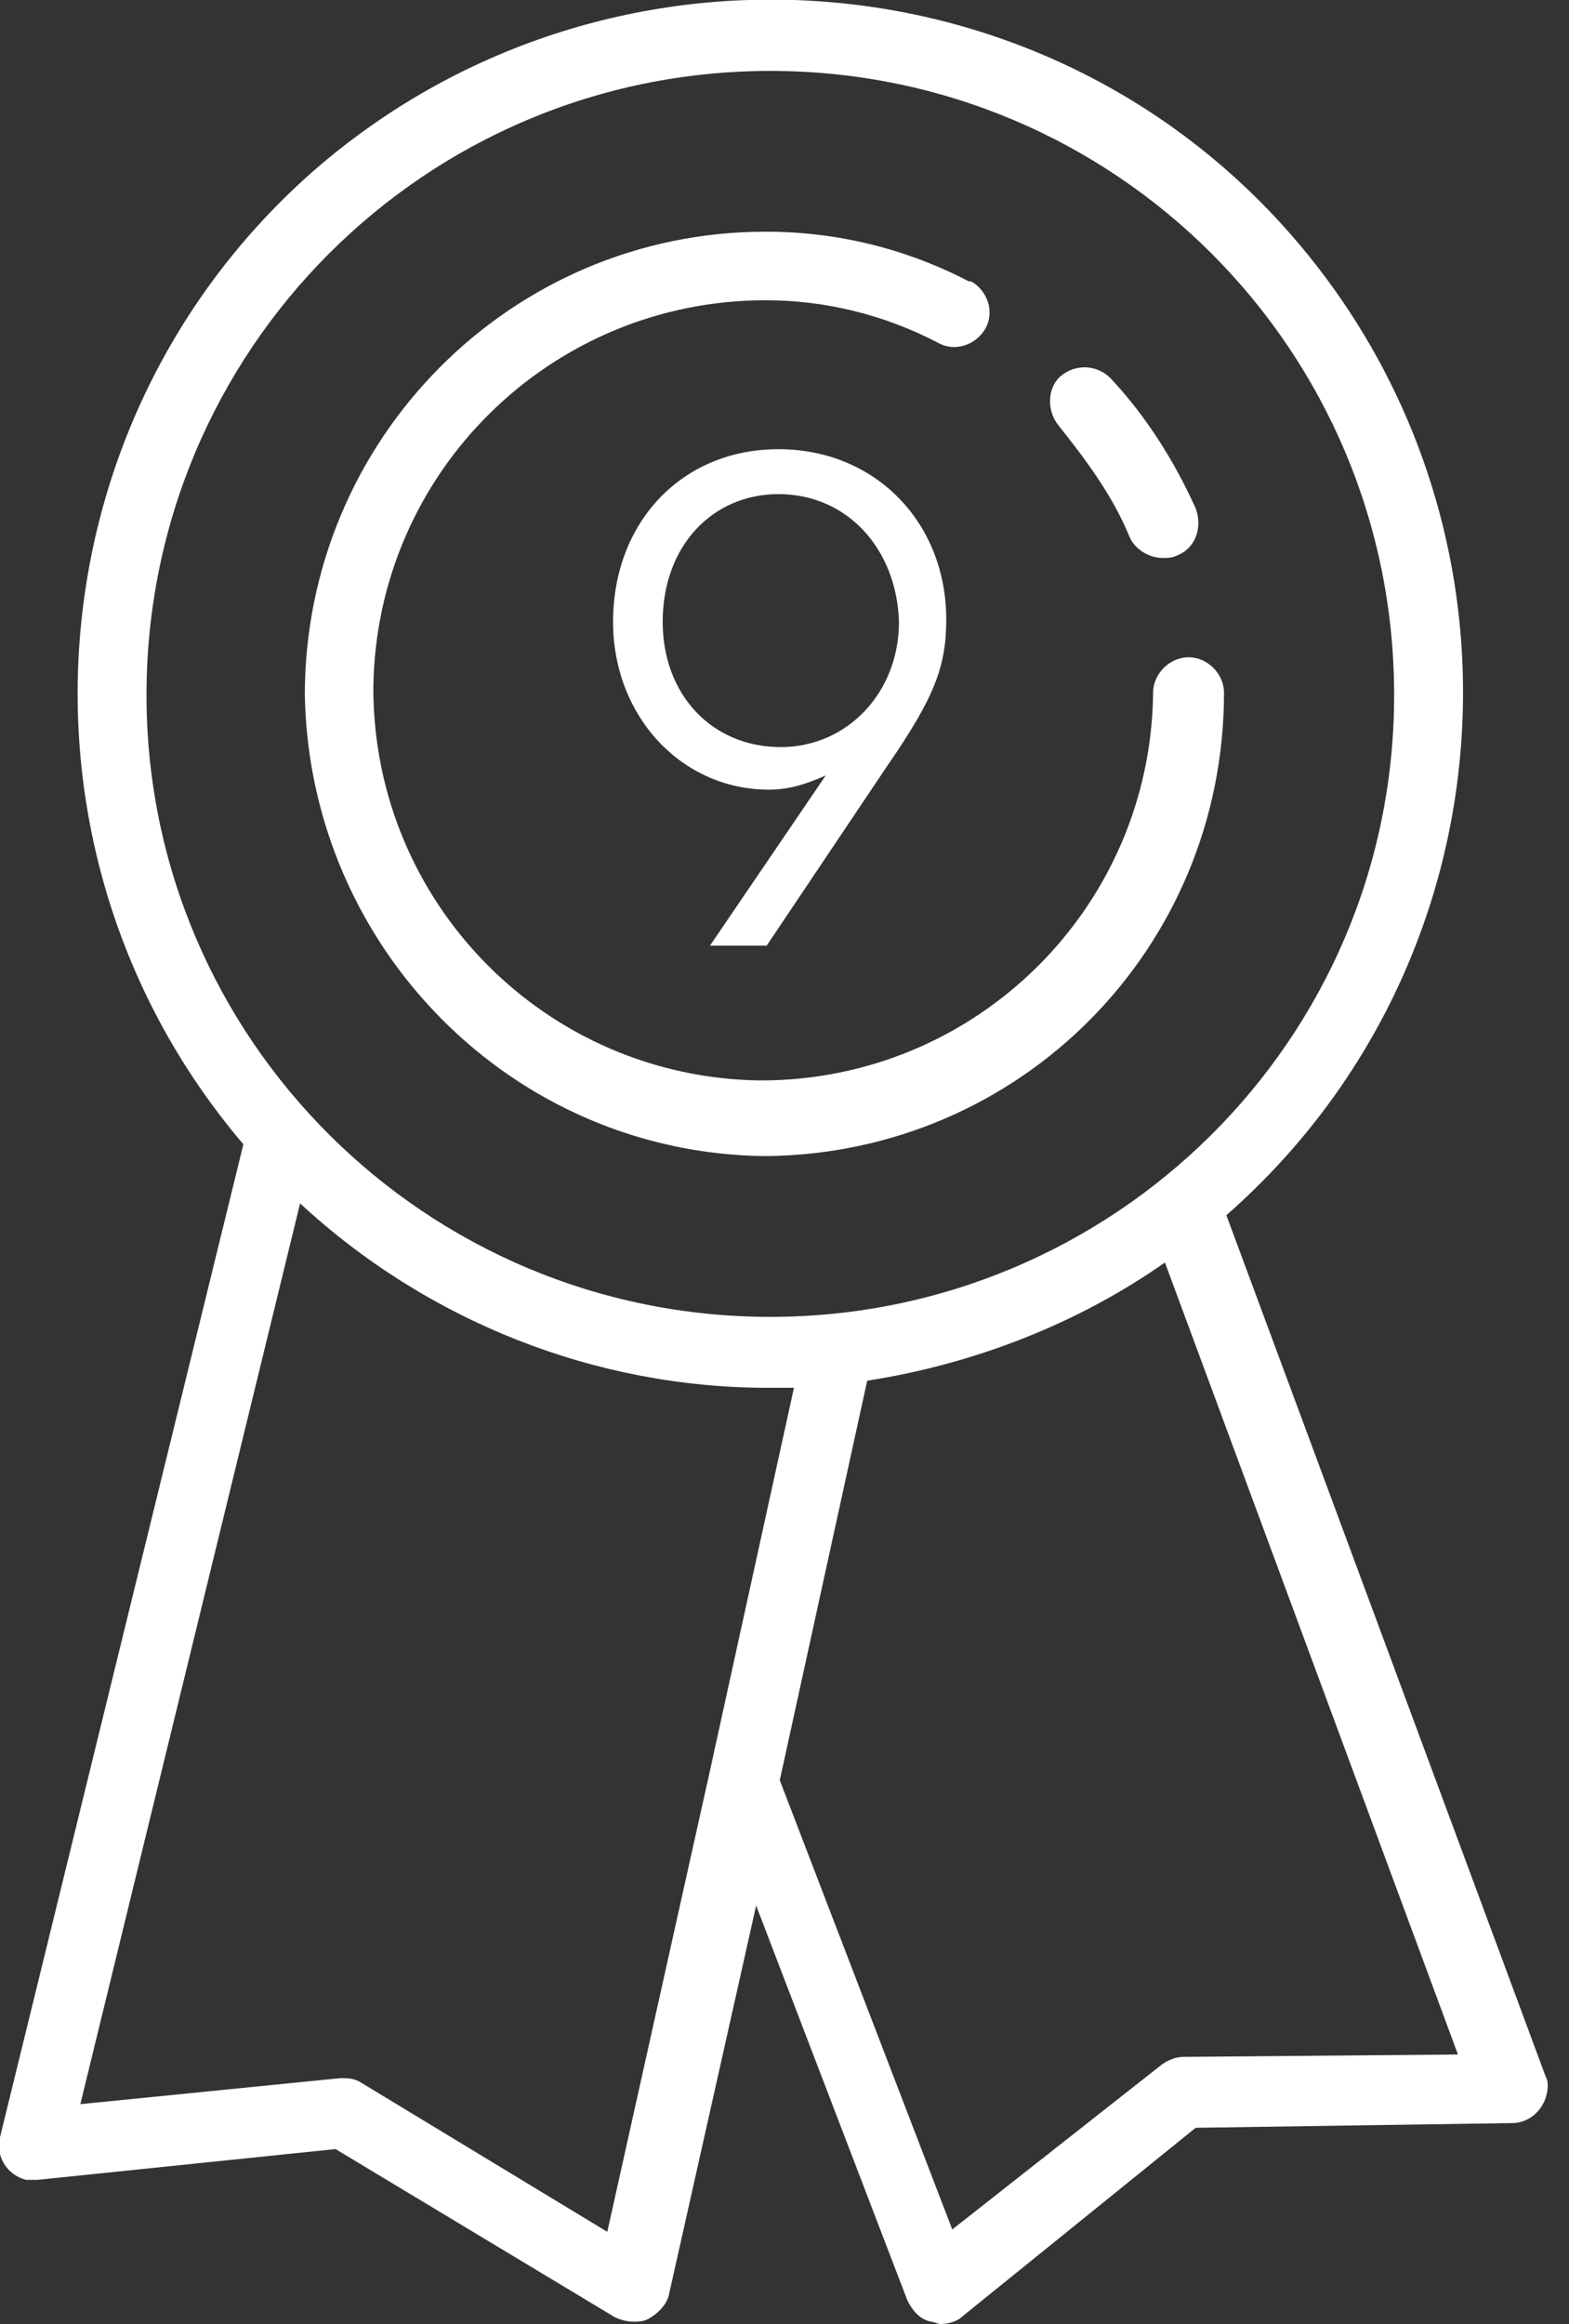
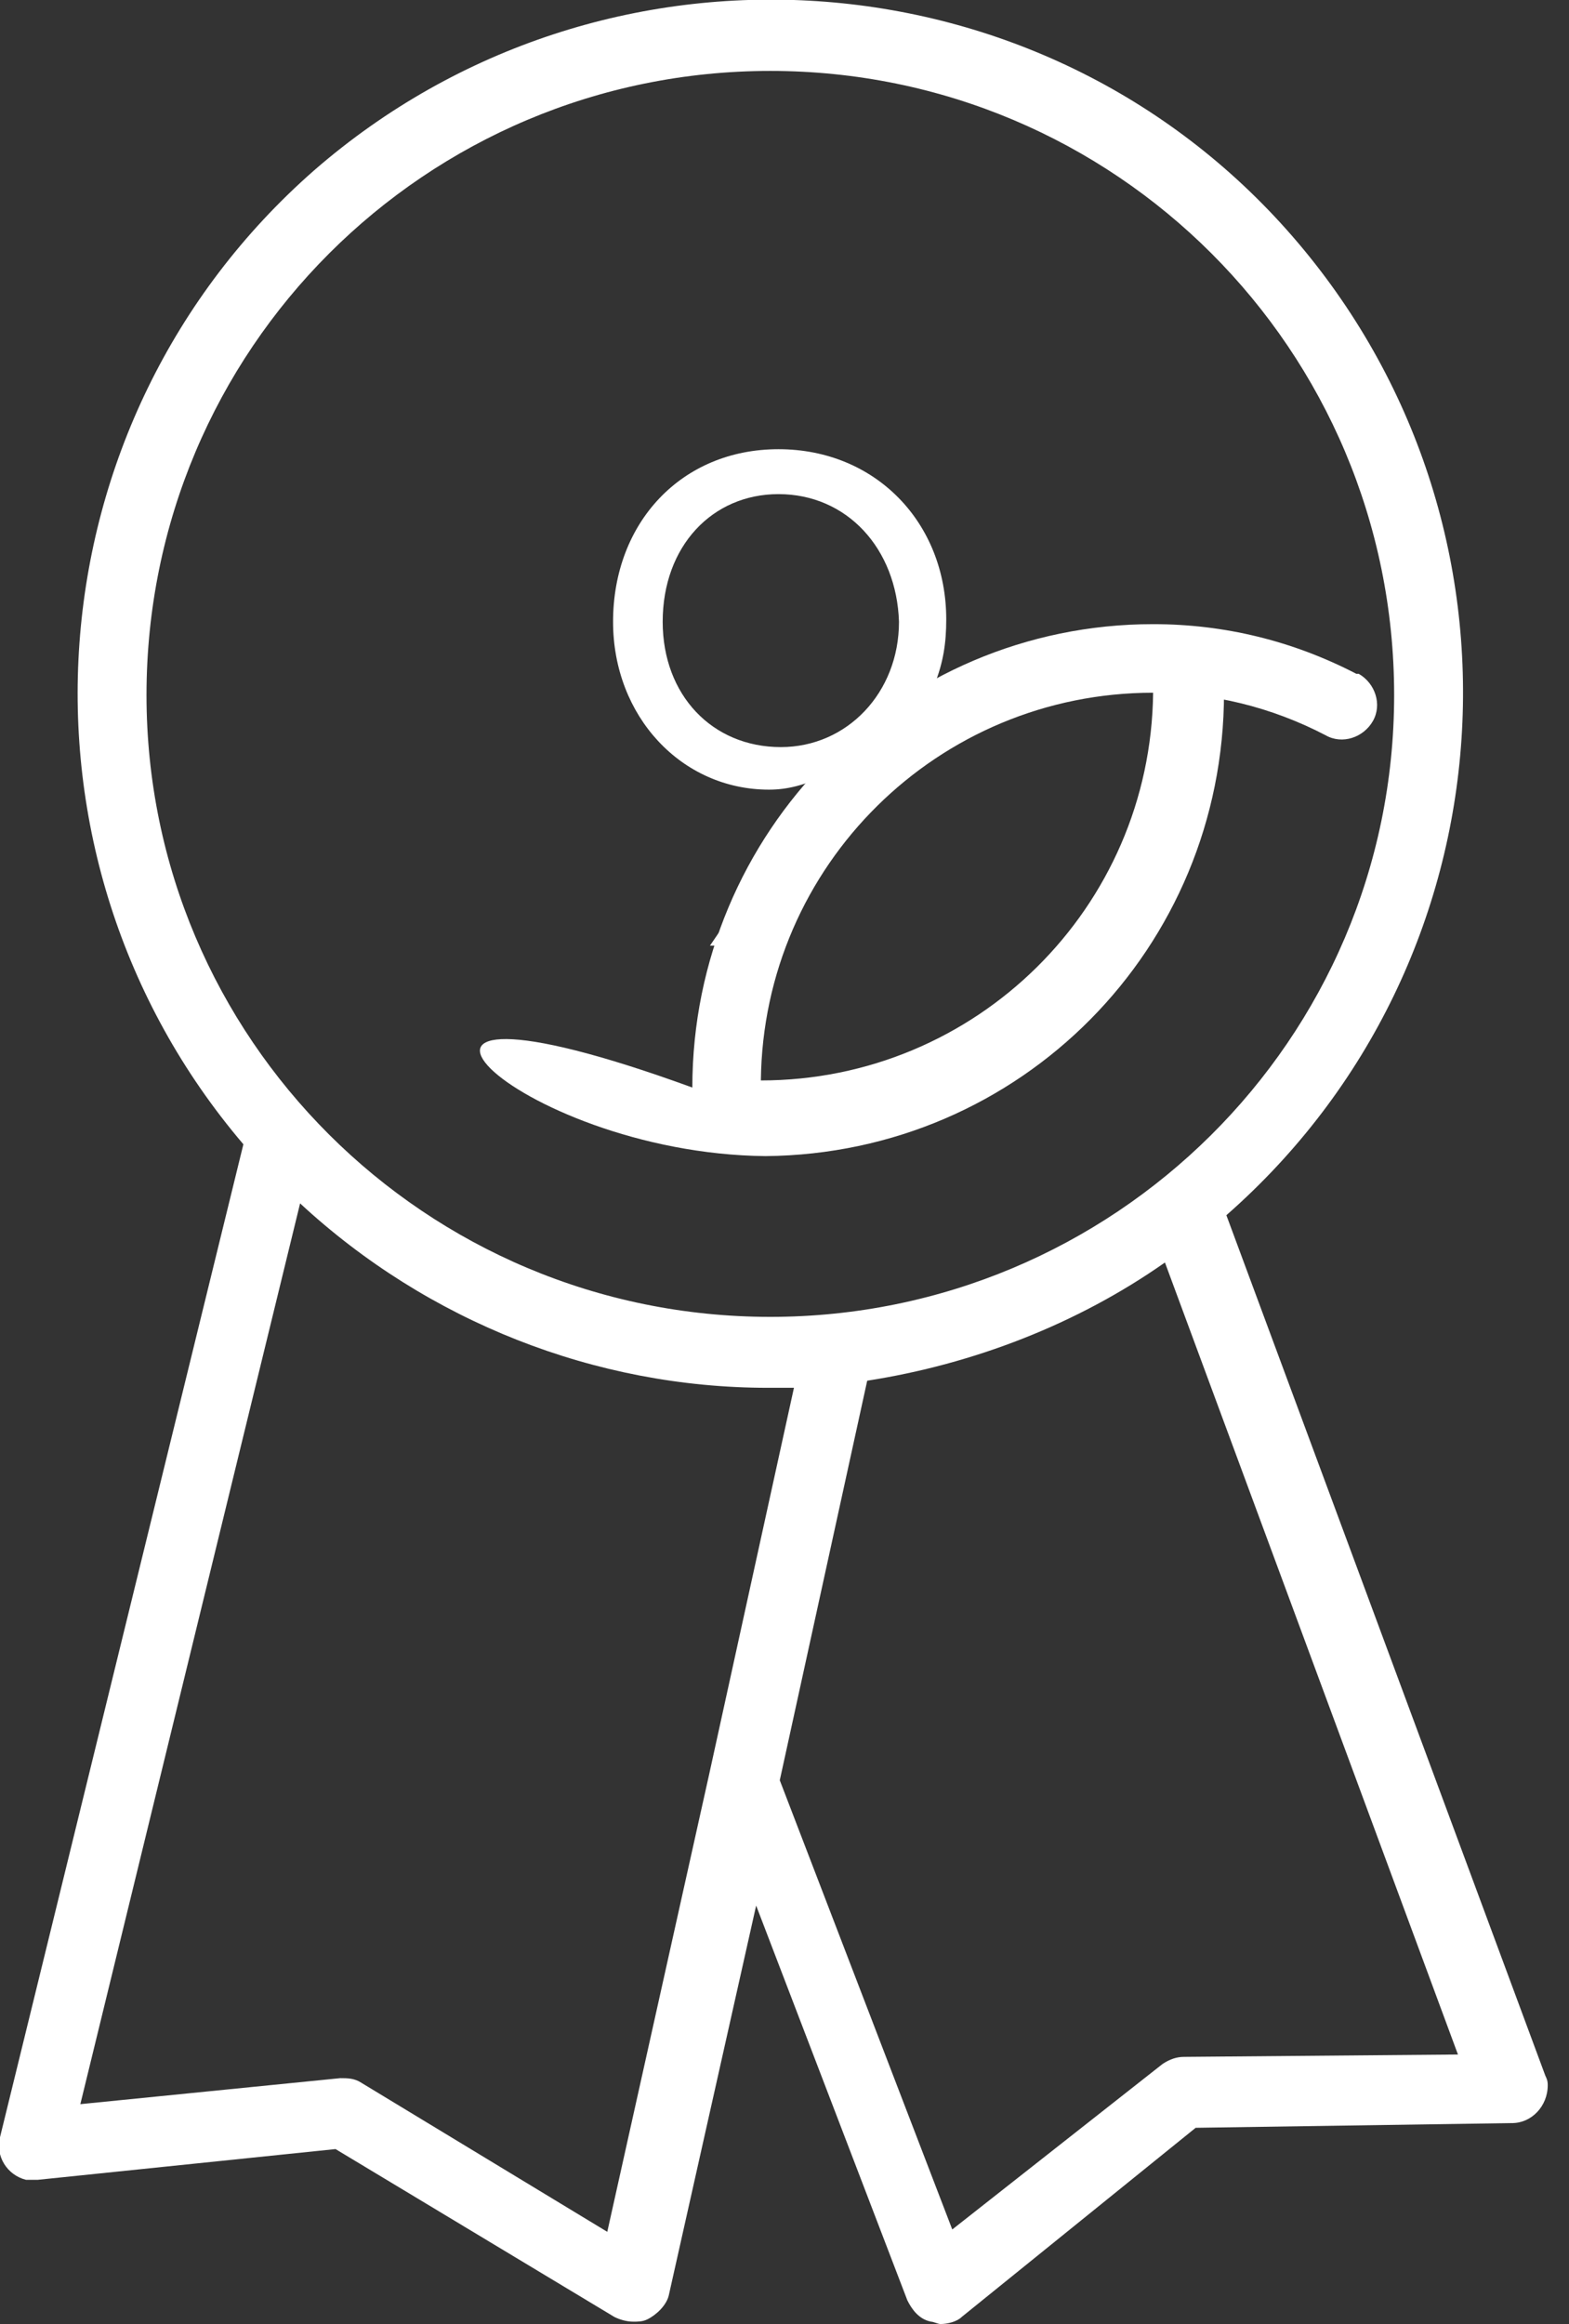
<svg xmlns="http://www.w3.org/2000/svg" version="1.1" id="Ebene_1" x="0px" y="0px" viewBox="0 0 66.4 98.3" style="enable-background:new 0 0 66.4 98.3;" xml:space="preserve">
  <rect x="0" y="0" width="66.4" height="98.3" fill="#333333" stroke="none" />
  <style type="text/css">
	.st0{enable-background:new    ;}
	.st1{fill:#FFFFFF;}
</style>
  <g id="Gruppe_3" transform="translate(-251.555 -504)">
    <g class="st0">
      <path class="st1" d="M289.1,536.4l-5.1,7.6h-2.4l4.9-7.2c-0.9,0.4-1.6,0.6-2.4,0.6c-3.7,0-6.6-3.1-6.6-7.1c0-4.2,2.9-7.3,7-7.3    c4.1,0,7.1,3.1,7.1,7.2C291.6,532.2,291.1,533.5,289.1,536.4z M284.5,524.9c-2.8,0-4.9,2.2-4.9,5.4c0,3.1,2.1,5.3,5,5.3    c2.8,0,5-2.3,5-5.3C289.5,527.2,287.4,524.9,284.5,524.9z" />
    </g>
    <g id="Gruppe_2" transform="translate(251.555 504)">
-       <path id="Pfad_4" class="st1" d="M32.4,48.9c10.8-0.1,19.4-8.8,19.4-19.6v0c0-0.8-0.7-1.5-1.5-1.5c0,0,0,0,0,0    c-0.8,0-1.5,0.7-1.5,1.5c-0.1,9.1-7.5,16.4-16.6,16.4c-9.1-0.1-16.4-7.5-16.4-16.6c0.1-9.1,7.5-16.4,16.6-16.4c0,0,0,0,0,0    c2.5,0,5,0.6,7.3,1.8c0.7,0.4,1.6,0.1,2-0.6c0.4-0.7,0.1-1.6-0.6-2c0,0,0,0-0.1,0c-2.7-1.4-5.6-2.1-8.6-2.1    c-10.8,0-19.5,8.8-19.5,19.6C13.1,40.1,21.7,48.8,32.4,48.9z" />
-       <path id="Pfad_5" class="st1" d="M47.8,22.7c0.2,0.5,0.8,0.9,1.4,0.9c0.2,0,0.4,0,0.6-0.1c0.8-0.3,1.1-1.2,0.8-2c0,0,0,0,0,0    c-0.9-2-2.1-3.9-3.6-5.5c-0.6-0.6-1.5-0.6-2.1-0.1s-0.6,1.5-0.1,2.1C46,19.5,47.1,21,47.8,22.7z" />
+       <path id="Pfad_4" class="st1" d="M32.4,48.9c10.8-0.1,19.4-8.8,19.4-19.6v0c0-0.8-0.7-1.5-1.5-1.5c0,0,0,0,0,0    c-0.8,0-1.5,0.7-1.5,1.5c-0.1,9.1-7.5,16.4-16.6,16.4c0.1-9.1,7.5-16.4,16.6-16.4c0,0,0,0,0,0    c2.5,0,5,0.6,7.3,1.8c0.7,0.4,1.6,0.1,2-0.6c0.4-0.7,0.1-1.6-0.6-2c0,0,0,0-0.1,0c-2.7-1.4-5.6-2.1-8.6-2.1    c-10.8,0-19.5,8.8-19.5,19.6C13.1,40.1,21.7,48.8,32.4,48.9z" />
      <path id="Pfad_6" class="st1" d="M65.4,87.8L51.9,51.4C64.1,40.7,65.3,22.2,54.7,10S25.5-3.4,13.3,7.2c-12.1,10.6-13.4,29-3,41.2    L0,90.4c-0.2,0.8,0.3,1.6,1.1,1.8c0.2,0,0.3,0,0.5,0l12.6-1.3L26,98c0.2,0.1,0.5,0.2,0.8,0.2c0.2,0,0.4,0,0.6-0.1    c0.4-0.2,0.8-0.6,0.9-1l3.7-16.5l6.4,16.7c0.2,0.4,0.5,0.8,1,0.9c0.1,0,0.3,0.1,0.4,0.1c0.3,0,0.7-0.1,0.9-0.3L50.6,90L64,89.8    c0.8,0,1.5-0.7,1.5-1.6C65.5,88.1,65.5,88,65.4,87.8L65.4,87.8z M32.6,3c14.6,0,26.4,11.8,26.4,26.4S47.1,55.7,32.6,55.7    C18,55.7,6.2,43.9,6.2,29.4C6.2,14.8,18,3,32.6,3z M25.7,94.4l-10.4-6.3c-0.3-0.2-0.6-0.2-0.9-0.2L3.4,89l9.3-38.1    c5.4,5,12.5,7.8,19.8,7.8c0.4,0,0.7,0,1.1,0L30,75.1l0,0L25.7,94.4z M50.1,87c-0.3,0-0.6,0.1-0.9,0.3l-8.9,7l-7.3-19l3.7-16.9    c4.5-0.7,8.9-2.4,12.6-5l12.4,33.5L50.1,87z" />
    </g>
  </g>
</svg>